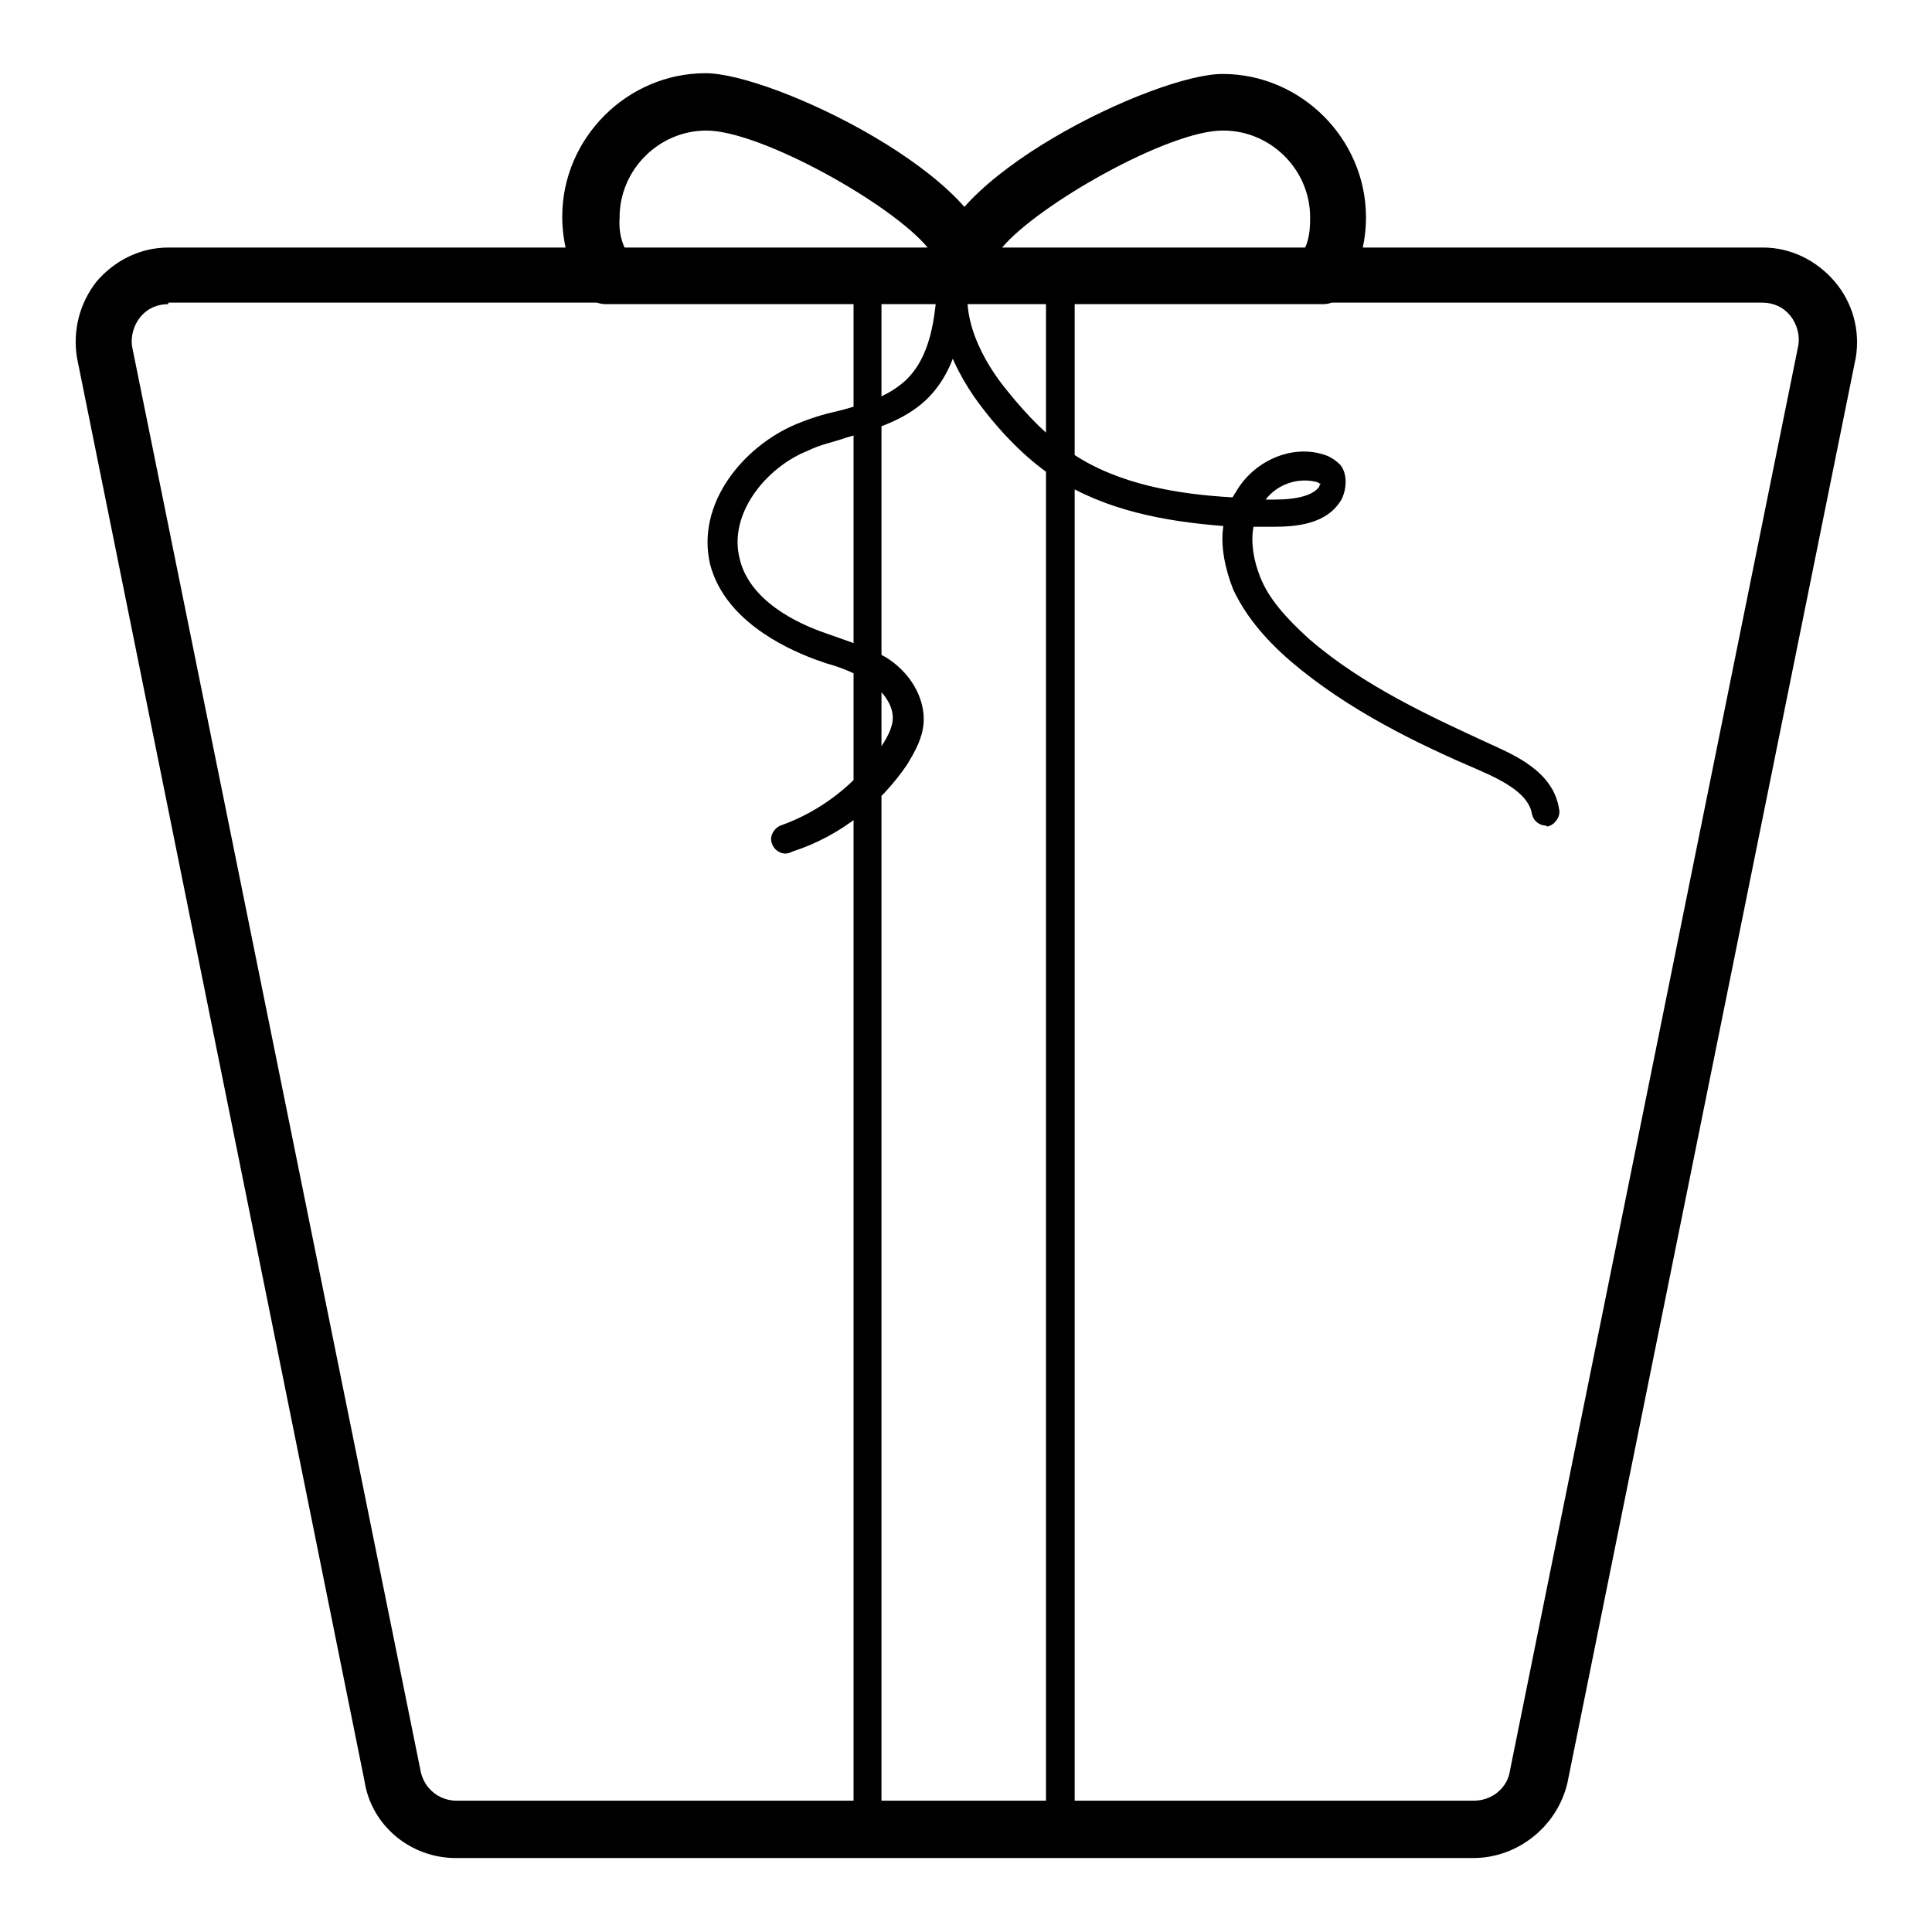
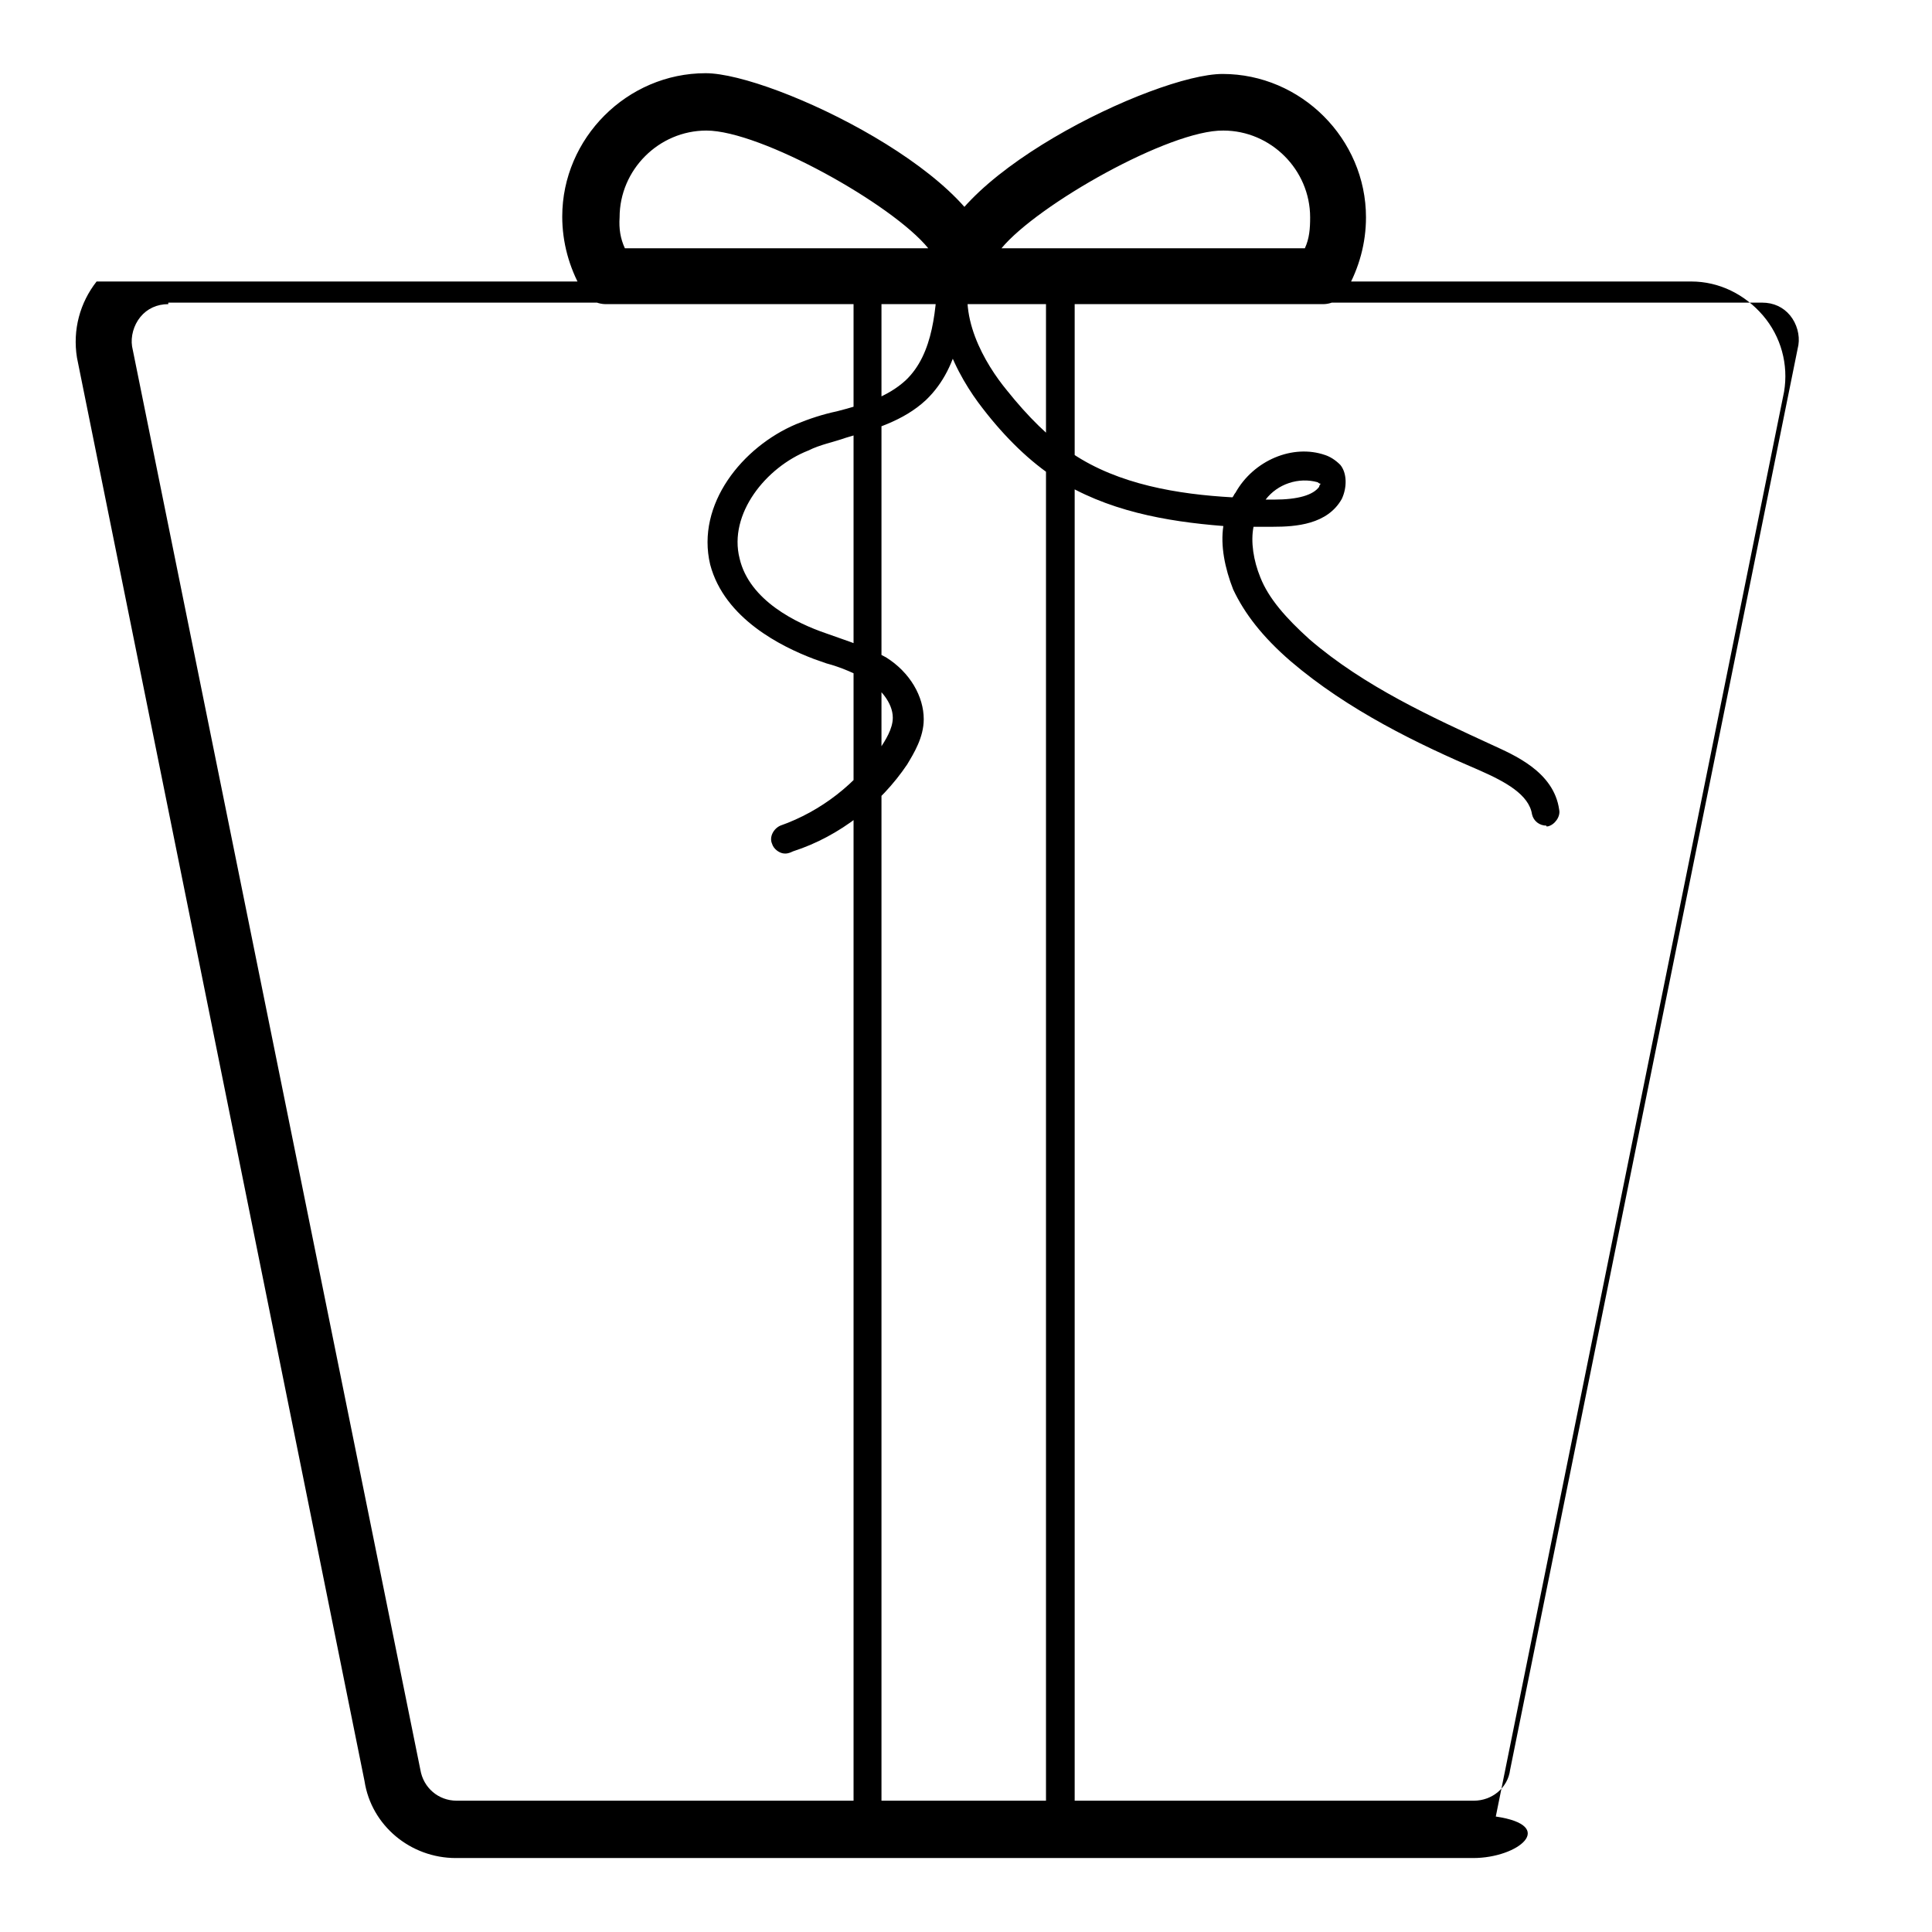
<svg xmlns="http://www.w3.org/2000/svg" version="1.1" x="0px" y="0px" viewBox="0 0 256 256" enable-background="new 0 0 256 256" xml:space="preserve">
  <g>
-     <path fill="#000000" d="M195.2,246.2H60.4c-6,0-11.2-4.3-12.1-10.2L10.2,47.4c-0.6-3.7,0.4-7.3,2.6-10.1c2.4-2.8,5.8-4.5,9.5-4.5 h211.3c3.7,0,7.1,1.7,9.5,4.5c2.4,2.8,3.4,6.5,2.8,10.1l-38.2,188.8C206.4,241.9,201.2,246.2,195.2,246.2L195.2,246.2z M22.3,40.3 c-1.5,0-2.8,0.6-3.7,1.7c-0.9,1.1-1.3,2.6-1.1,3.9l38.2,188.6c0.4,2.4,2.4,4.1,4.8,4.1h134.8c2.4,0,4.5-1.7,4.8-4.1l38.2-188.8 c0.2-1.3-0.2-2.8-1.1-3.9c-0.9-1.1-2.2-1.7-3.7-1.7H22.3V40.3z M140.7,244.4H115c-1.1,0-1.9-0.7-1.9-1.9V36.6 c0-1.1,0.7-1.9,1.9-1.9h25.5c1.1,0,1.9,0.7,1.9,1.9v205.9C142.5,243.6,141.6,244.4,140.7,244.4L140.7,244.4z M116.8,240.6h21.8 V38.5h-21.8V240.6z M127.4,40.3H80.3c-1.3,0-2.6-0.7-3.2-1.9c-1.7-3-2.6-6.3-2.6-9.7c0-10.4,8.6-19,19-19c8.9,0,38,14,38,25.5 c0,0.9-0.2,1.9-0.6,2.8C130.2,39.4,128.9,40.3,127.4,40.3z M82.8,32.9H123c-4.7-5.8-22.2-15.6-29.4-15.6c-6.3,0-11.5,5.2-11.5,11.5 C82,30.3,82.2,31.6,82.8,32.9z M175.3,40.3H128c-1.5,0-2.8-0.9-3.4-2.2c-0.4-0.9-0.6-1.9-0.6-2.8c0-11.5,29-25.5,38-25.5 c10.4,0,19,8.6,19,19c0,3.4-0.9,6.7-2.6,9.7C177.7,39.6,176.6,40.3,175.3,40.3z M132.7,32.9h40.2c0.6-1.3,0.7-2.6,0.7-4.1 c0-6.3-5.2-11.5-11.5-11.5C155,17.2,137.5,27.1,132.7,32.9z M204.9,109.4c-0.9,0-1.7-0.6-1.9-1.5c-0.4-2.6-3.5-4.3-6.9-5.8 c-8.2-3.5-17.5-8-25.1-14.5c-3.7-3.2-6.1-6.3-7.6-9.5c-1.1-2.8-1.7-5.8-1.3-8.4c-7.6-0.6-15.5-2-22.2-6.3c-3.4-2.2-6.7-5.4-9.7-9.3 c-3.2-4.1-7.8-12.1-4.8-19.9c0.6-1.5,1.3-2.8,2.4-3.5c0.7-0.7,2-0.6,2.6,0.2c0.7,0.7,0.6,2-0.2,2.6c-0.6,0.4-0.9,1.1-1.3,2 c-2.4,6.1,1.7,12.8,4.5,16.2c2.8,3.5,5.6,6.3,8.7,8.4c6.1,4.1,14,5.4,21.2,5.8c0.2-0.2,0.2-0.4,0.4-0.6c2.4-4.3,7.6-6.5,11.9-5 c0.6,0.2,1.3,0.6,2,1.3c0.9,1.1,0.9,3,0.2,4.5c-1.9,3.4-6.1,3.7-9.1,3.7h-2.6c-0.4,2,0,4.5,0.9,6.7c1.1,2.8,3.4,5.4,6.5,8.2 c7.3,6.3,16.4,10.4,24.2,14c2.8,1.3,8.2,3.5,8.9,8.6c0.2,0.9-0.6,2-1.5,2.2H204.9L204.9,109.4z M167.7,66.2h1.1 c3.2,0,5.2-0.6,6-1.7c0-0.2,0.2-0.4,0.2-0.4s-0.2,0-0.4-0.2C172.1,63.2,169.3,64.1,167.7,66.2z M104,113.1c-0.7,0-1.5-0.6-1.7-1.3 c-0.4-0.9,0.2-2,1.1-2.4c5.4-1.9,10.1-5.6,13.2-10.2c0.7-1.1,1.7-2.6,1.7-4.1c0-2-1.7-3.9-3.4-5c-1.7-0.9-3.5-1.7-5.4-2.2l-1.7-0.6 C103.6,85.7,96,82,94.1,74.8c-1.9-8,4.3-15.6,11.4-18.6c1.7-0.7,3.5-1.3,5.4-1.7c3.5-0.9,6.7-1.9,9.1-4.1c3.7-3.5,4.1-9.5,4.3-15.3 c0-0.9,0.9-1.9,1.9-1.9c1.1,0,1.9,0.9,1.9,1.9c-0.2,6.5-0.7,13.4-5.4,17.9c-3,2.8-6.9,3.9-10.6,5c-1.7,0.6-3.4,0.9-5,1.7 c-5.6,2.2-10.6,8.4-9.1,14.3c1.3,5.6,7.6,8.6,11.4,9.9l1.7,0.6c2,0.7,4.3,1.5,6.3,2.6c3.2,2,5,5.2,5,8.2c0,2.4-1.3,4.5-2.2,6 c-3.5,5.2-8.9,9.5-15.1,11.5C104.5,113.1,104.2,113.1,104,113.1L104,113.1z" />
+     <path fill="#000000" d="M195.2,246.2H60.4c-6,0-11.2-4.3-12.1-10.2L10.2,47.4c-0.6-3.7,0.4-7.3,2.6-10.1h211.3c3.7,0,7.1,1.7,9.5,4.5c2.4,2.8,3.4,6.5,2.8,10.1l-38.2,188.8C206.4,241.9,201.2,246.2,195.2,246.2L195.2,246.2z M22.3,40.3 c-1.5,0-2.8,0.6-3.7,1.7c-0.9,1.1-1.3,2.6-1.1,3.9l38.2,188.6c0.4,2.4,2.4,4.1,4.8,4.1h134.8c2.4,0,4.5-1.7,4.8-4.1l38.2-188.8 c0.2-1.3-0.2-2.8-1.1-3.9c-0.9-1.1-2.2-1.7-3.7-1.7H22.3V40.3z M140.7,244.4H115c-1.1,0-1.9-0.7-1.9-1.9V36.6 c0-1.1,0.7-1.9,1.9-1.9h25.5c1.1,0,1.9,0.7,1.9,1.9v205.9C142.5,243.6,141.6,244.4,140.7,244.4L140.7,244.4z M116.8,240.6h21.8 V38.5h-21.8V240.6z M127.4,40.3H80.3c-1.3,0-2.6-0.7-3.2-1.9c-1.7-3-2.6-6.3-2.6-9.7c0-10.4,8.6-19,19-19c8.9,0,38,14,38,25.5 c0,0.9-0.2,1.9-0.6,2.8C130.2,39.4,128.9,40.3,127.4,40.3z M82.8,32.9H123c-4.7-5.8-22.2-15.6-29.4-15.6c-6.3,0-11.5,5.2-11.5,11.5 C82,30.3,82.2,31.6,82.8,32.9z M175.3,40.3H128c-1.5,0-2.8-0.9-3.4-2.2c-0.4-0.9-0.6-1.9-0.6-2.8c0-11.5,29-25.5,38-25.5 c10.4,0,19,8.6,19,19c0,3.4-0.9,6.7-2.6,9.7C177.7,39.6,176.6,40.3,175.3,40.3z M132.7,32.9h40.2c0.6-1.3,0.7-2.6,0.7-4.1 c0-6.3-5.2-11.5-11.5-11.5C155,17.2,137.5,27.1,132.7,32.9z M204.9,109.4c-0.9,0-1.7-0.6-1.9-1.5c-0.4-2.6-3.5-4.3-6.9-5.8 c-8.2-3.5-17.5-8-25.1-14.5c-3.7-3.2-6.1-6.3-7.6-9.5c-1.1-2.8-1.7-5.8-1.3-8.4c-7.6-0.6-15.5-2-22.2-6.3c-3.4-2.2-6.7-5.4-9.7-9.3 c-3.2-4.1-7.8-12.1-4.8-19.9c0.6-1.5,1.3-2.8,2.4-3.5c0.7-0.7,2-0.6,2.6,0.2c0.7,0.7,0.6,2-0.2,2.6c-0.6,0.4-0.9,1.1-1.3,2 c-2.4,6.1,1.7,12.8,4.5,16.2c2.8,3.5,5.6,6.3,8.7,8.4c6.1,4.1,14,5.4,21.2,5.8c0.2-0.2,0.2-0.4,0.4-0.6c2.4-4.3,7.6-6.5,11.9-5 c0.6,0.2,1.3,0.6,2,1.3c0.9,1.1,0.9,3,0.2,4.5c-1.9,3.4-6.1,3.7-9.1,3.7h-2.6c-0.4,2,0,4.5,0.9,6.7c1.1,2.8,3.4,5.4,6.5,8.2 c7.3,6.3,16.4,10.4,24.2,14c2.8,1.3,8.2,3.5,8.9,8.6c0.2,0.9-0.6,2-1.5,2.2H204.9L204.9,109.4z M167.7,66.2h1.1 c3.2,0,5.2-0.6,6-1.7c0-0.2,0.2-0.4,0.2-0.4s-0.2,0-0.4-0.2C172.1,63.2,169.3,64.1,167.7,66.2z M104,113.1c-0.7,0-1.5-0.6-1.7-1.3 c-0.4-0.9,0.2-2,1.1-2.4c5.4-1.9,10.1-5.6,13.2-10.2c0.7-1.1,1.7-2.6,1.7-4.1c0-2-1.7-3.9-3.4-5c-1.7-0.9-3.5-1.7-5.4-2.2l-1.7-0.6 C103.6,85.7,96,82,94.1,74.8c-1.9-8,4.3-15.6,11.4-18.6c1.7-0.7,3.5-1.3,5.4-1.7c3.5-0.9,6.7-1.9,9.1-4.1c3.7-3.5,4.1-9.5,4.3-15.3 c0-0.9,0.9-1.9,1.9-1.9c1.1,0,1.9,0.9,1.9,1.9c-0.2,6.5-0.7,13.4-5.4,17.9c-3,2.8-6.9,3.9-10.6,5c-1.7,0.6-3.4,0.9-5,1.7 c-5.6,2.2-10.6,8.4-9.1,14.3c1.3,5.6,7.6,8.6,11.4,9.9l1.7,0.6c2,0.7,4.3,1.5,6.3,2.6c3.2,2,5,5.2,5,8.2c0,2.4-1.3,4.5-2.2,6 c-3.5,5.2-8.9,9.5-15.1,11.5C104.5,113.1,104.2,113.1,104,113.1L104,113.1z" />
  </g>
</svg>